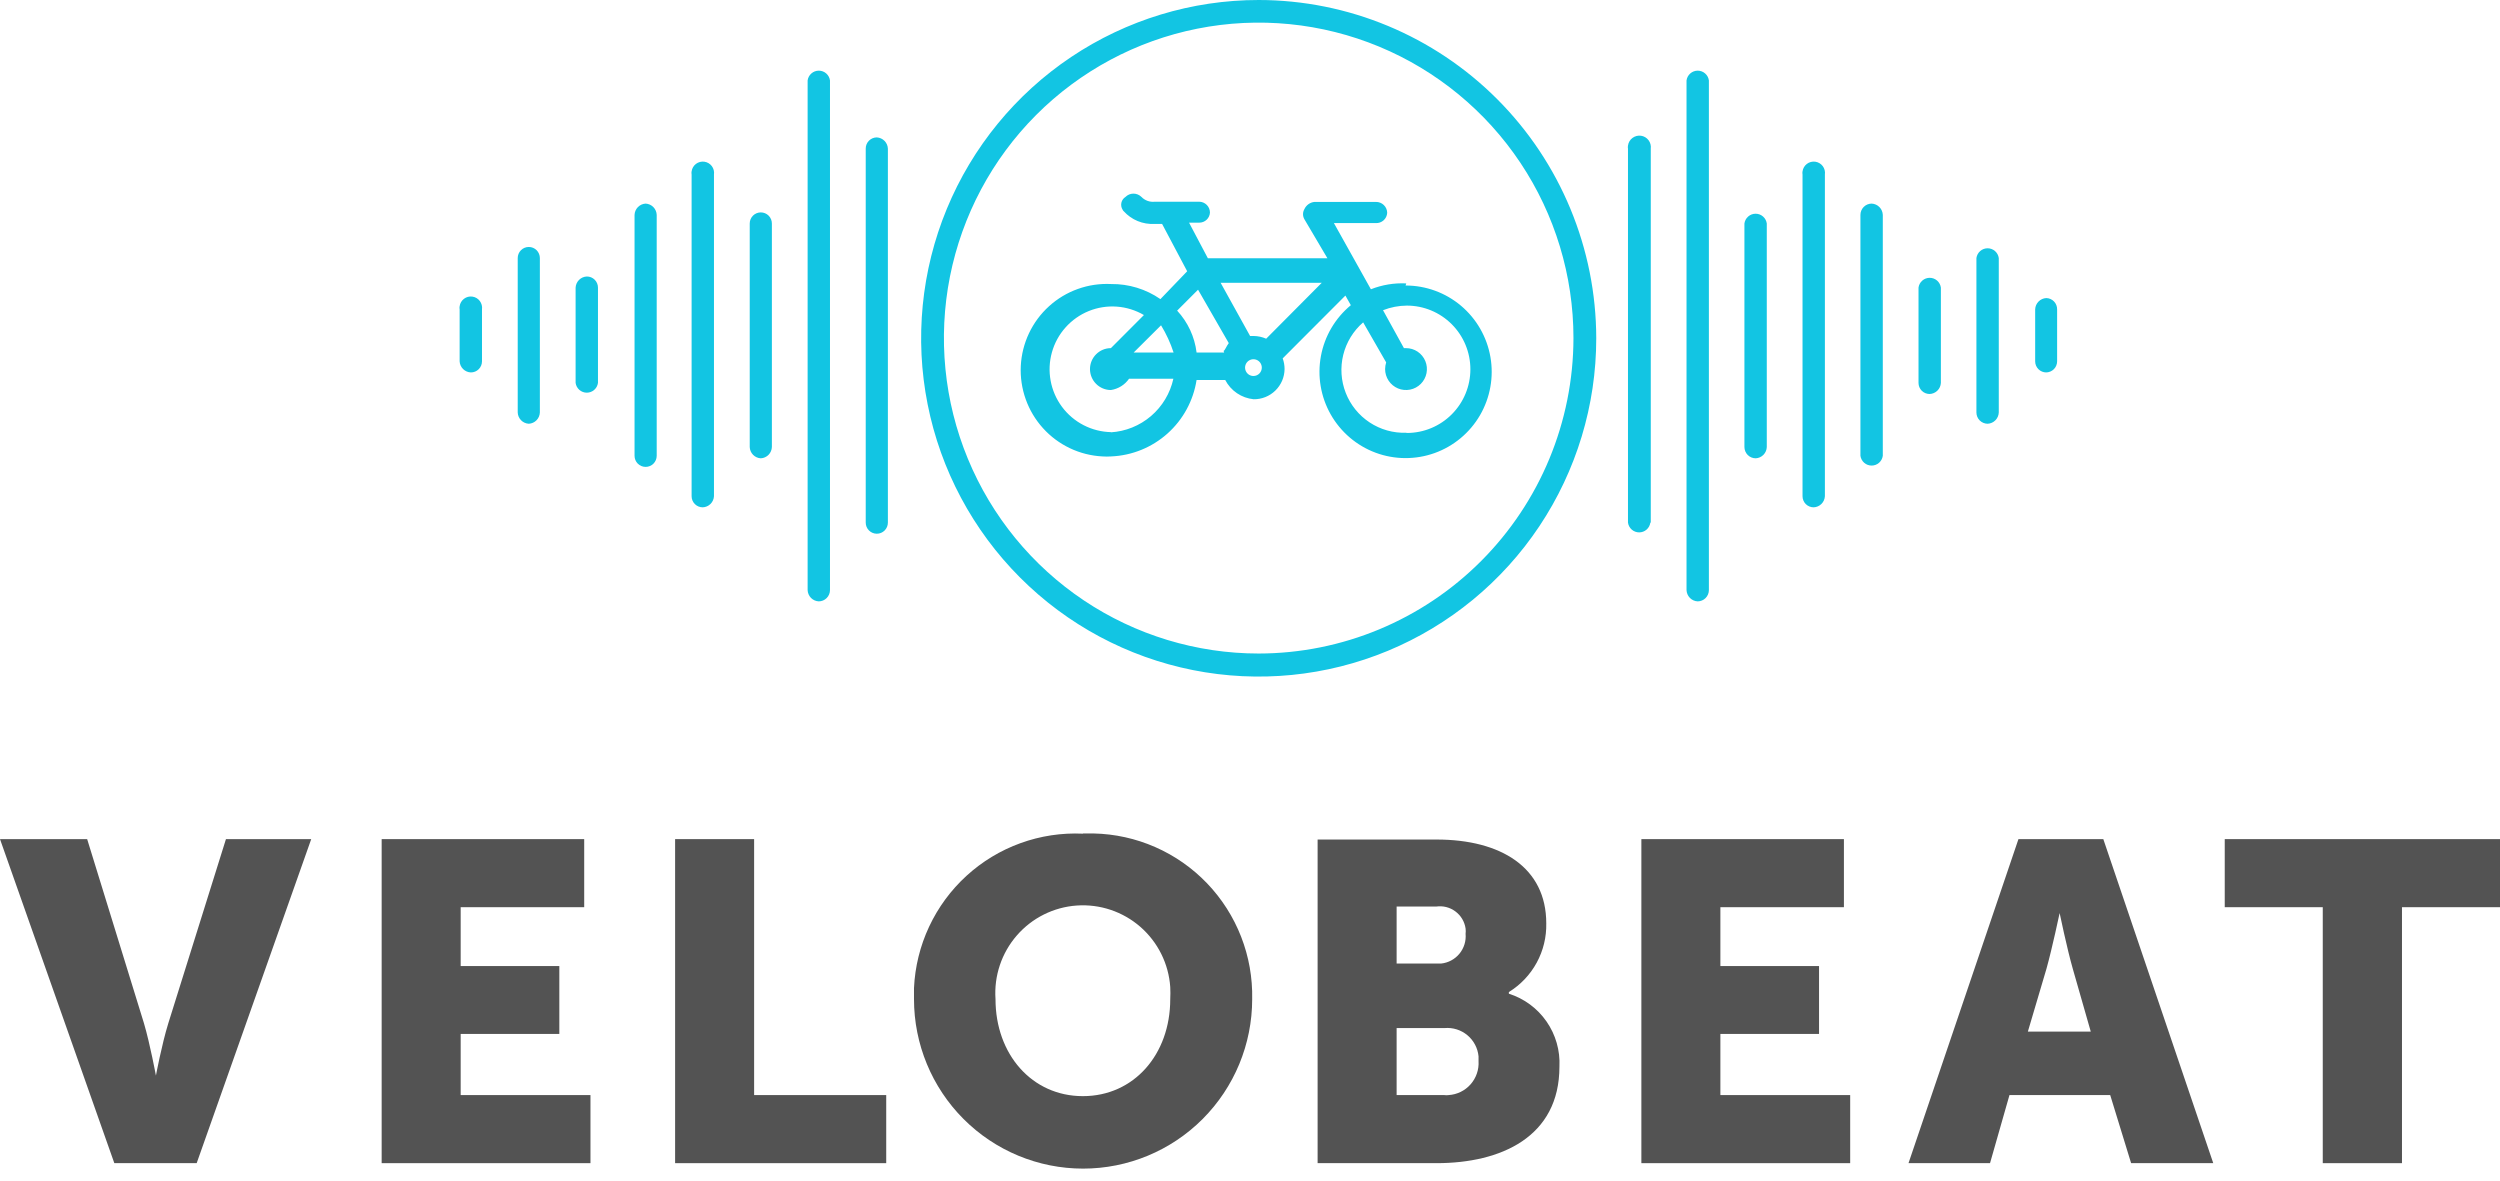
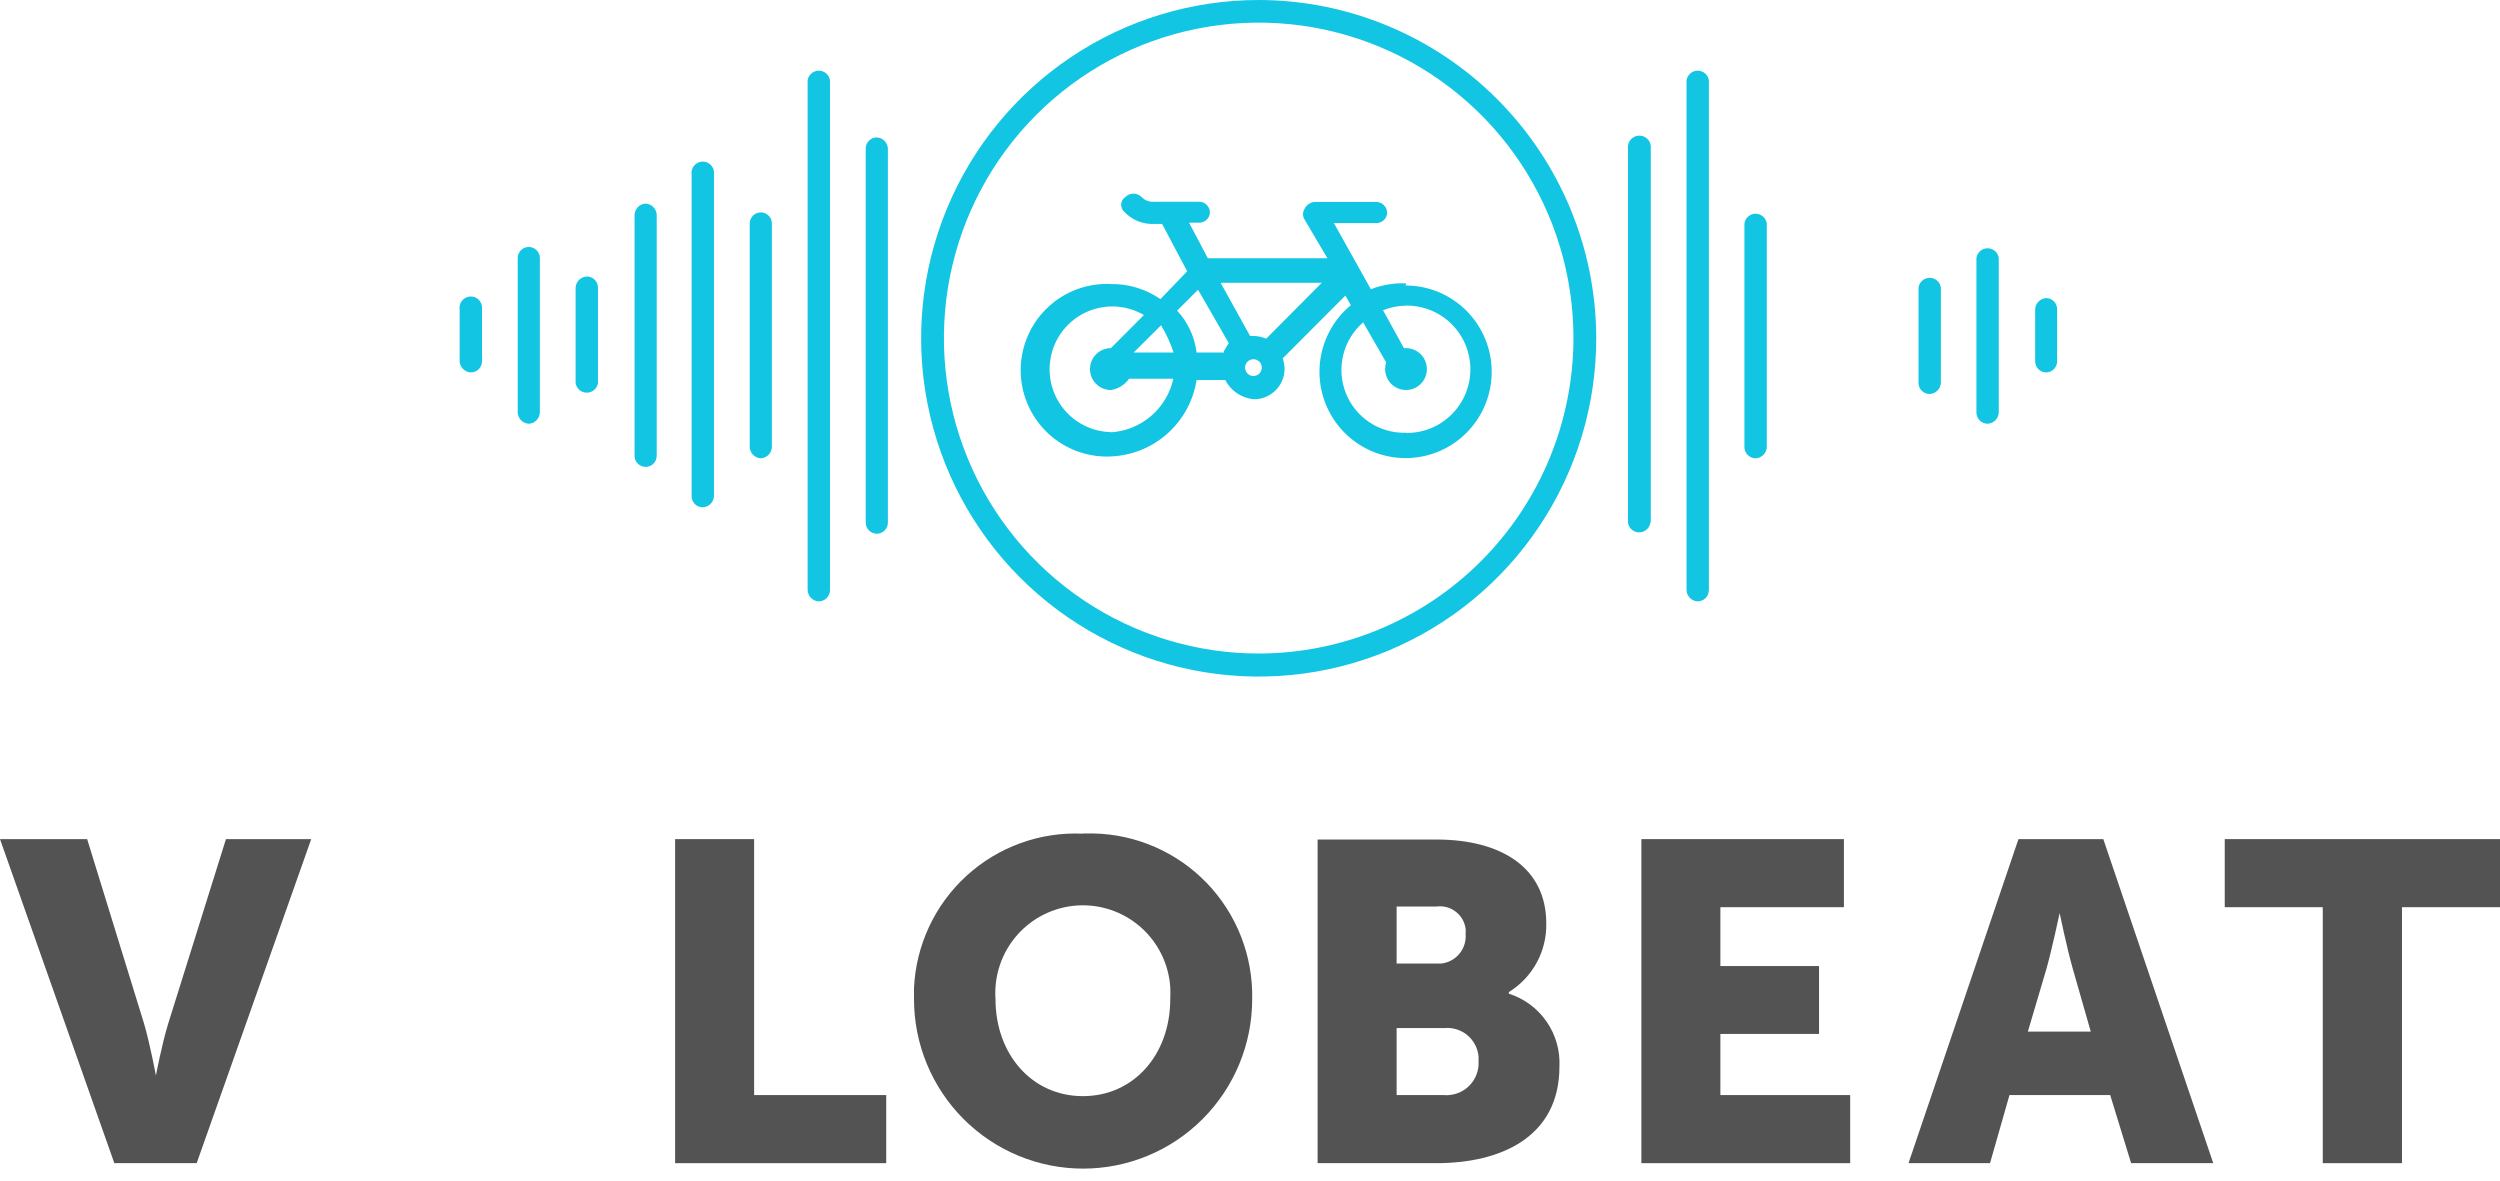
<svg xmlns="http://www.w3.org/2000/svg" width="182" height="86" viewBox="0 0 182 86" fill="none">
  <path fill-rule="evenodd" clip-rule="evenodd" d="M91.633 47.577C87.1 47.577 82.67 46.23 78.901 43.707C75.133 41.184 72.196 37.597 70.462 33.401C68.727 29.204 68.273 24.587 69.157 20.132C70.042 15.677 72.224 11.585 75.429 8.373C78.634 5.162 82.717 2.974 87.162 2.088C91.607 1.202 96.215 1.657 100.402 3.395C104.589 5.133 108.168 8.077 110.686 11.853C113.204 15.63 114.548 20.07 114.548 24.612C114.54 30.7 112.123 36.537 107.827 40.842C103.532 45.147 97.708 47.569 91.633 47.577ZM91.633 0C86.772 0 82.021 1.444 77.98 4.15C73.939 6.857 70.789 10.703 68.929 15.203C67.069 19.703 66.583 24.655 67.531 29.432C68.479 34.209 70.819 38.597 74.256 42.041C77.693 45.486 82.072 47.831 86.838 48.781C91.605 49.732 96.546 49.244 101.037 47.38C105.527 45.516 109.365 42.359 112.065 38.309C114.765 34.26 116.207 29.498 116.207 24.627C116.199 18.098 113.607 11.839 109 7.222C104.393 2.605 98.148 0.008 91.633 0Z" fill="#12C5E3" />
  <path fill-rule="evenodd" clip-rule="evenodd" d="M102.373 31.505C101.429 31.536 100.498 31.274 99.709 30.753C98.921 30.233 98.312 29.48 97.968 28.598C97.624 27.716 97.562 26.75 97.789 25.831C98.017 24.912 98.523 24.087 99.238 23.468L100.912 26.381C100.864 26.539 100.838 26.703 100.836 26.869C100.836 27.171 100.925 27.465 101.093 27.716C101.26 27.967 101.497 28.162 101.775 28.278C102.053 28.393 102.359 28.423 102.655 28.364C102.95 28.306 103.221 28.16 103.434 27.947C103.646 27.734 103.791 27.462 103.85 27.166C103.909 26.871 103.879 26.564 103.763 26.285C103.648 26.007 103.453 25.769 103.203 25.601C102.953 25.433 102.659 25.344 102.358 25.344H102.206L100.684 22.584C101.237 22.366 101.825 22.252 102.419 22.248C103.645 22.248 104.822 22.737 105.689 23.606C106.557 24.476 107.044 25.655 107.044 26.884C107.044 28.114 106.557 29.293 105.689 30.162C104.822 31.032 103.645 31.52 102.419 31.52L102.373 31.505ZM92.178 24.658C91.89 24.531 91.58 24.464 91.265 24.46H91.007L88.861 20.586H96.226L92.178 24.658ZM91.265 27.372C91.145 27.375 91.026 27.342 90.925 27.278C90.823 27.213 90.743 27.12 90.694 27.01C90.645 26.899 90.63 26.777 90.65 26.658C90.671 26.54 90.726 26.429 90.809 26.342C90.892 26.255 90.999 26.194 91.117 26.167C91.234 26.141 91.356 26.15 91.469 26.193C91.581 26.236 91.678 26.312 91.748 26.411C91.817 26.509 91.856 26.626 91.859 26.747C91.861 26.827 91.847 26.907 91.818 26.982C91.789 27.056 91.746 27.125 91.691 27.183C91.636 27.241 91.57 27.287 91.497 27.32C91.424 27.352 91.345 27.37 91.265 27.372ZM89.12 25.664H87.111C86.972 24.523 86.477 23.456 85.696 22.614L87.218 21.09L89.454 24.978C89.287 25.192 89.165 25.542 89.074 25.542L89.12 25.664ZM80.888 31.459C80.19 31.446 79.505 31.272 78.885 30.952C78.265 30.633 77.726 30.174 77.31 29.613C76.894 29.052 76.612 28.403 76.486 27.716C76.359 27.028 76.391 26.321 76.58 25.648C76.768 24.975 77.108 24.354 77.574 23.834C78.039 23.313 78.617 22.906 79.264 22.644C79.91 22.382 80.608 22.272 81.304 22.322C81.999 22.373 82.674 22.582 83.277 22.935L80.873 25.344C80.469 25.344 80.082 25.505 79.797 25.791C79.511 26.077 79.351 26.465 79.351 26.869C79.351 27.273 79.511 27.661 79.797 27.947C80.082 28.233 80.469 28.394 80.873 28.394C81.138 28.354 81.392 28.261 81.62 28.119C81.847 27.978 82.043 27.791 82.196 27.57H85.422C85.189 28.63 84.617 29.585 83.793 30.29C82.969 30.994 81.939 31.41 80.857 31.474L80.888 31.459ZM84.524 23.682C84.905 24.305 85.211 24.97 85.437 25.664H82.531L84.524 23.682ZM102.373 20.632C101.495 20.59 100.619 20.735 99.801 21.059L97.108 16.24H100.151C100.255 16.247 100.359 16.232 100.458 16.198C100.556 16.164 100.647 16.11 100.725 16.041C100.802 15.971 100.866 15.887 100.911 15.793C100.956 15.699 100.982 15.597 100.988 15.493C100.986 15.387 100.963 15.282 100.921 15.185C100.879 15.088 100.818 15 100.741 14.926C100.665 14.852 100.575 14.794 100.476 14.756C100.378 14.717 100.273 14.698 100.167 14.7H95.693C95.537 14.715 95.387 14.771 95.259 14.862C95.131 14.953 95.028 15.076 94.963 15.219C94.896 15.332 94.86 15.461 94.86 15.592C94.86 15.724 94.896 15.853 94.963 15.966L96.636 18.802H87.933L86.563 16.21H87.309C87.507 16.21 87.698 16.134 87.842 15.998C87.987 15.862 88.073 15.676 88.085 15.478C88.085 15.374 88.064 15.271 88.025 15.174C87.985 15.078 87.927 14.991 87.853 14.917C87.78 14.844 87.692 14.785 87.597 14.745C87.501 14.705 87.398 14.685 87.294 14.685H84.068C83.89 14.705 83.709 14.684 83.54 14.623C83.371 14.562 83.219 14.463 83.094 14.334C82.94 14.181 82.732 14.096 82.516 14.096C82.299 14.096 82.091 14.181 81.938 14.334C81.862 14.381 81.797 14.442 81.746 14.514C81.694 14.586 81.657 14.668 81.637 14.755C81.618 14.841 81.615 14.931 81.63 15.018C81.645 15.106 81.677 15.189 81.725 15.264C81.741 15.306 81.767 15.342 81.801 15.371C82.083 15.685 82.431 15.932 82.821 16.093C83.211 16.254 83.632 16.325 84.053 16.301H84.6L86.426 19.748L84.479 21.776C83.424 21.045 82.169 20.662 80.888 20.678C80.066 20.637 79.243 20.758 78.468 21.036C77.692 21.313 76.979 21.741 76.369 22.295C75.758 22.848 75.263 23.517 74.91 24.263C74.558 25.008 74.355 25.816 74.314 26.64C74.273 27.464 74.395 28.288 74.672 29.065C74.948 29.842 75.375 30.557 75.928 31.169C76.48 31.781 77.147 32.277 77.891 32.63C78.635 32.984 79.442 33.187 80.264 33.228C80.472 33.243 80.68 33.243 80.888 33.228C82.407 33.165 83.858 32.576 84.993 31.561C86.128 30.546 86.877 29.168 87.111 27.662H89.196C89.397 28.05 89.691 28.382 90.053 28.627C90.414 28.872 90.831 29.022 91.265 29.065C91.557 29.069 91.847 29.015 92.118 28.907C92.389 28.799 92.636 28.638 92.845 28.434C93.054 28.23 93.221 27.987 93.337 27.719C93.452 27.45 93.513 27.161 93.517 26.869C93.517 26.604 93.471 26.34 93.38 26.091L97.945 21.517L98.341 22.218C97.201 23.159 96.43 24.472 96.162 25.927C95.894 27.382 96.147 28.885 96.876 30.171C97.606 31.457 98.764 32.445 100.149 32.959C101.533 33.472 103.054 33.48 104.444 32.981C105.833 32.481 107.002 31.506 107.745 30.227C108.487 28.949 108.756 27.448 108.503 25.991C108.25 24.533 107.492 23.212 106.362 22.259C105.232 21.307 103.804 20.785 102.327 20.785L102.373 20.632Z" fill="#12C5E3" />
  <path fill-rule="evenodd" clip-rule="evenodd" d="M120.176 38.047V10.827C120.206 10.607 120.148 10.383 120.014 10.206C119.879 10.028 119.681 9.912 119.461 9.881C119.241 9.851 119.018 9.91 118.841 10.044C118.664 10.178 118.547 10.378 118.517 10.598C118.502 10.674 118.502 10.751 118.517 10.827V38.047C118.544 38.244 118.642 38.425 118.791 38.555C118.941 38.686 119.133 38.758 119.331 38.758C119.53 38.758 119.722 38.686 119.871 38.555C120.021 38.425 120.118 38.244 120.145 38.047" fill="#12C5E3" />
  <path fill-rule="evenodd" clip-rule="evenodd" d="M127.816 33.365C128.029 33.354 128.23 33.263 128.379 33.111C128.528 32.958 128.615 32.755 128.622 32.542V16.271C128.595 16.074 128.498 15.893 128.348 15.762C128.199 15.631 128.007 15.559 127.808 15.559C127.61 15.559 127.418 15.631 127.268 15.762C127.118 15.893 127.021 16.074 126.994 16.271V32.542C126.994 32.76 127.081 32.969 127.235 33.124C127.389 33.278 127.598 33.365 127.816 33.365Z" fill="#12C5E3" />
-   <path fill-rule="evenodd" clip-rule="evenodd" d="M136.261 14.822C136.043 14.822 135.834 14.909 135.68 15.063C135.526 15.218 135.439 15.427 135.439 15.646V33.182C135.466 33.379 135.564 33.56 135.713 33.691C135.863 33.822 136.055 33.894 136.254 33.894C136.452 33.894 136.644 33.822 136.794 33.691C136.943 33.56 137.041 33.379 137.068 33.182V15.646C137.06 15.432 136.973 15.229 136.824 15.077C136.675 14.924 136.474 14.834 136.261 14.822Z" fill="#12C5E3" />
  <path fill-rule="evenodd" clip-rule="evenodd" d="M140.474 28.683C140.687 28.676 140.89 28.589 141.042 28.439C141.194 28.29 141.285 28.089 141.296 27.875V20.937C141.269 20.74 141.172 20.559 141.022 20.428C140.872 20.297 140.681 20.225 140.482 20.225C140.283 20.225 140.092 20.297 139.942 20.428C139.792 20.559 139.695 20.74 139.668 20.937V27.875C139.668 28.09 139.753 28.295 139.904 28.447C140.055 28.598 140.261 28.683 140.474 28.683Z" fill="#12C5E3" />
  <path fill-rule="evenodd" clip-rule="evenodd" d="M148.951 27.113C149.057 27.113 149.162 27.092 149.26 27.051C149.358 27.011 149.447 26.951 149.522 26.876C149.597 26.801 149.656 26.712 149.696 26.614C149.737 26.516 149.758 26.411 149.758 26.305V22.523C149.76 22.417 149.741 22.311 149.702 22.212C149.664 22.114 149.606 22.023 149.532 21.947C149.459 21.87 149.371 21.809 149.274 21.767C149.177 21.724 149.073 21.701 148.967 21.7C148.754 21.711 148.553 21.802 148.404 21.954C148.254 22.107 148.167 22.309 148.16 22.523V26.305C148.16 26.519 148.245 26.725 148.396 26.876C148.548 27.028 148.753 27.113 148.967 27.113" fill="#12C5E3" />
  <path fill-rule="evenodd" clip-rule="evenodd" d="M144.704 30.849C144.917 30.838 145.118 30.747 145.267 30.594C145.417 30.442 145.504 30.239 145.511 30.026V18.787C145.484 18.59 145.387 18.409 145.237 18.278C145.087 18.147 144.895 18.075 144.697 18.075C144.498 18.075 144.306 18.147 144.157 18.278C144.007 18.409 143.91 18.59 143.883 18.787V30.026C143.883 30.244 143.969 30.453 144.123 30.608C144.278 30.762 144.487 30.849 144.704 30.849Z" fill="#12C5E3" />
-   <path fill-rule="evenodd" clip-rule="evenodd" d="M132.031 36.933C132.244 36.926 132.446 36.839 132.598 36.689C132.75 36.54 132.841 36.338 132.852 36.125V12.703C132.883 12.486 132.826 12.267 132.695 12.092C132.563 11.918 132.368 11.803 132.152 11.772C131.937 11.742 131.717 11.799 131.543 11.93C131.369 12.062 131.255 12.257 131.224 12.474C131.209 12.549 131.209 12.627 131.224 12.703V36.125C131.224 36.34 131.309 36.545 131.46 36.697C131.612 36.848 131.817 36.933 132.031 36.933Z" fill="#12C5E3" />
  <path fill-rule="evenodd" clip-rule="evenodd" d="M123.586 43.78C123.804 43.78 124.013 43.693 124.167 43.539C124.321 43.385 124.407 43.175 124.407 42.957V5.856C124.38 5.658 124.283 5.478 124.133 5.347C123.984 5.216 123.792 5.144 123.593 5.144C123.395 5.144 123.203 5.216 123.053 5.347C122.904 5.478 122.806 5.658 122.779 5.856V42.957C122.787 43.17 122.873 43.373 123.023 43.526C123.172 43.678 123.373 43.769 123.586 43.78Z" fill="#12C5E3" />
  <path fill-rule="evenodd" clip-rule="evenodd" d="M63.832 10.003C63.618 10.003 63.413 10.089 63.262 10.24C63.11 10.392 63.025 10.597 63.025 10.812V38.047C63.025 38.261 63.11 38.467 63.262 38.618C63.413 38.77 63.618 38.855 63.832 38.855C64.046 38.855 64.251 38.77 64.402 38.618C64.553 38.467 64.638 38.261 64.638 38.047V10.827C64.631 10.613 64.544 10.41 64.395 10.258C64.246 10.106 64.045 10.015 63.832 10.003Z" fill="#12C5E3" />
  <path fill-rule="evenodd" clip-rule="evenodd" d="M55.386 33.365C55.599 33.354 55.8 33.263 55.95 33.111C56.099 32.958 56.186 32.755 56.193 32.542V16.271C56.193 16.056 56.108 15.851 55.957 15.699C55.806 15.548 55.6 15.463 55.386 15.463C55.173 15.463 54.968 15.548 54.816 15.699C54.665 15.851 54.58 16.056 54.58 16.271V32.542C54.587 32.755 54.674 32.958 54.824 33.111C54.973 33.263 55.174 33.354 55.386 33.365Z" fill="#12C5E3" />
  <path fill-rule="evenodd" clip-rule="evenodd" d="M47.002 14.822C46.789 14.834 46.588 14.924 46.439 15.077C46.289 15.229 46.203 15.432 46.195 15.646V33.182C46.195 33.396 46.28 33.602 46.431 33.754C46.583 33.905 46.788 33.99 47.002 33.99C47.216 33.99 47.421 33.905 47.572 33.754C47.723 33.602 47.808 33.396 47.808 33.182V15.646C47.801 15.432 47.714 15.229 47.565 15.077C47.416 14.924 47.215 14.834 47.002 14.822Z" fill="#12C5E3" />
  <path fill-rule="evenodd" clip-rule="evenodd" d="M42.726 20.129C42.513 20.136 42.31 20.223 42.158 20.373C42.006 20.522 41.916 20.724 41.904 20.937V27.875C41.931 28.073 42.029 28.253 42.178 28.384C42.328 28.515 42.52 28.587 42.718 28.587C42.917 28.587 43.109 28.515 43.258 28.384C43.408 28.253 43.505 28.073 43.532 27.875V20.937C43.532 20.723 43.447 20.517 43.296 20.366C43.145 20.214 42.94 20.129 42.726 20.129Z" fill="#12C5E3" />
  <path fill-rule="evenodd" clip-rule="evenodd" d="M34.282 27.113C34.388 27.113 34.493 27.092 34.591 27.051C34.689 27.011 34.778 26.951 34.852 26.876C34.927 26.801 34.987 26.712 35.027 26.614C35.068 26.516 35.089 26.411 35.089 26.305V22.523C35.119 22.307 35.062 22.087 34.931 21.913C34.8 21.738 34.605 21.623 34.389 21.593C34.173 21.562 33.954 21.619 33.78 21.751C33.606 21.882 33.491 22.078 33.461 22.294C33.445 22.37 33.445 22.447 33.461 22.523V26.305C33.472 26.518 33.562 26.719 33.715 26.869C33.867 27.018 34.069 27.106 34.282 27.113Z" fill="#12C5E3" />
  <path fill-rule="evenodd" clip-rule="evenodd" d="M38.496 30.849C38.709 30.838 38.91 30.747 39.059 30.594C39.208 30.442 39.295 30.239 39.302 30.026V18.787C39.302 18.573 39.217 18.367 39.066 18.215C38.915 18.064 38.71 17.979 38.496 17.979C38.282 17.979 38.077 18.064 37.926 18.215C37.774 18.367 37.69 18.573 37.69 18.787V30.026C37.697 30.239 37.784 30.442 37.933 30.594C38.082 30.747 38.283 30.838 38.496 30.849Z" fill="#12C5E3" />
  <path fill-rule="evenodd" clip-rule="evenodd" d="M51.156 36.933C51.369 36.926 51.571 36.839 51.723 36.689C51.876 36.54 51.966 36.338 51.977 36.125V12.703C52.008 12.486 51.951 12.267 51.82 12.092C51.688 11.918 51.493 11.803 51.277 11.772C51.062 11.742 50.843 11.799 50.668 11.93C50.494 12.062 50.38 12.257 50.349 12.474C50.334 12.549 50.334 12.627 50.349 12.703V36.125C50.349 36.34 50.434 36.545 50.586 36.697C50.737 36.848 50.942 36.933 51.156 36.933Z" fill="#12C5E3" />
  <path fill-rule="evenodd" clip-rule="evenodd" d="M59.601 43.78C59.819 43.78 60.028 43.693 60.182 43.539C60.337 43.385 60.423 43.175 60.423 42.957V5.856C60.396 5.658 60.299 5.478 60.149 5.347C59.999 5.216 59.808 5.144 59.609 5.144C59.41 5.144 59.218 5.216 59.069 5.347C58.919 5.478 58.822 5.658 58.795 5.856V42.957C58.802 43.17 58.889 43.373 59.038 43.526C59.188 43.678 59.389 43.769 59.601 43.78Z" fill="#12C5E3" />
  <path fill-rule="evenodd" clip-rule="evenodd" d="M12.249 74.507C11.777 76.032 11.351 78.304 11.351 78.304C11.351 78.304 10.925 76.002 10.484 74.507L6.345 61.088H0L8.323 84.678H14.318L22.657 61.088H16.449L12.249 74.507Z" fill="#535353" />
-   <path fill-rule="evenodd" clip-rule="evenodd" d="M33.537 75.27H40.719V70.329H33.537V66.044H42.53V61.088H27.785V84.678H42.986V79.722H33.537V75.27Z" fill="#535353" />
  <path fill-rule="evenodd" clip-rule="evenodd" d="M54.9 61.088H49.148V84.678H64.517V79.722H54.9V61.088Z" fill="#535353" />
  <path fill-rule="evenodd" clip-rule="evenodd" d="M78.834 79.799C75.121 79.799 72.473 76.749 72.473 72.738C72.356 71.048 72.914 69.38 74.024 68.102C75.134 66.823 76.706 66.039 78.392 65.922C80.079 65.805 81.744 66.364 83.019 67.476C84.295 68.589 85.077 70.163 85.194 71.854C85.209 72.148 85.209 72.444 85.194 72.738C85.194 76.764 82.546 79.799 78.834 79.799ZM78.834 60.691C77.29 60.62 75.747 60.854 74.294 61.38C72.84 61.906 71.504 62.714 70.362 63.758C69.221 64.801 68.295 66.06 67.639 67.463C66.983 68.865 66.609 70.383 66.539 71.93V72.738C66.539 76.01 67.836 79.148 70.144 81.462C72.453 83.775 75.584 85.075 78.849 85.075C82.114 85.075 85.245 83.775 87.553 81.462C89.862 79.148 91.159 76.01 91.159 72.738C91.191 71.186 90.918 69.643 90.355 68.197C89.792 66.751 88.95 65.43 87.878 64.309C86.805 63.189 85.523 62.292 84.104 61.669C82.686 61.045 81.158 60.708 79.61 60.676H78.849" fill="#535353" />
  <path fill-rule="evenodd" clip-rule="evenodd" d="M105.143 79.722H101.674V74.843H105.173C105.772 74.792 106.366 74.979 106.828 75.365C107.289 75.75 107.58 76.302 107.638 76.901V77.252C107.676 77.869 107.468 78.475 107.06 78.938C106.652 79.401 106.077 79.683 105.462 79.722C105.356 79.738 105.249 79.738 105.143 79.722ZM101.674 65.998H104.549C104.795 65.962 105.046 65.974 105.287 66.034C105.528 66.095 105.755 66.203 105.954 66.352C106.154 66.501 106.322 66.687 106.449 66.901C106.576 67.116 106.66 67.353 106.695 67.599C106.711 67.726 106.711 67.854 106.695 67.981C106.742 68.504 106.581 69.024 106.248 69.429C105.915 69.834 105.436 70.092 104.915 70.146H101.674V65.998ZM109.845 72.296V72.22C110.695 71.698 111.394 70.961 111.872 70.083C112.35 69.206 112.59 68.218 112.568 67.218C112.568 63.162 109.282 61.118 104.58 61.118H95.922V84.678H104.58C109.251 84.678 113.527 82.787 113.527 77.648C113.585 76.481 113.254 75.326 112.588 74.366C111.922 73.406 110.957 72.694 109.845 72.342V72.296Z" fill="#535353" />
  <path fill-rule="evenodd" clip-rule="evenodd" d="M125.244 75.27H132.426V70.329H125.244V66.044H134.237V61.088H119.492V84.678H134.693V79.722H125.244V75.27Z" fill="#535353" />
  <path fill-rule="evenodd" clip-rule="evenodd" d="M147.628 75.102L148.982 70.527C149.408 69.002 149.941 66.471 149.941 66.471C149.941 66.471 150.473 69.033 150.899 70.527L152.208 75.102H147.628ZM146.943 61.088L138.939 84.678H144.874L146.289 79.722H153.623L155.145 84.678H161.125L153.121 61.088H146.943Z" fill="#535353" />
  <path fill-rule="evenodd" clip-rule="evenodd" d="M161.961 61.088V66.044H169.097V84.678H174.864V66.044H182.001V61.088H161.961Z" fill="#535353" />
</svg>